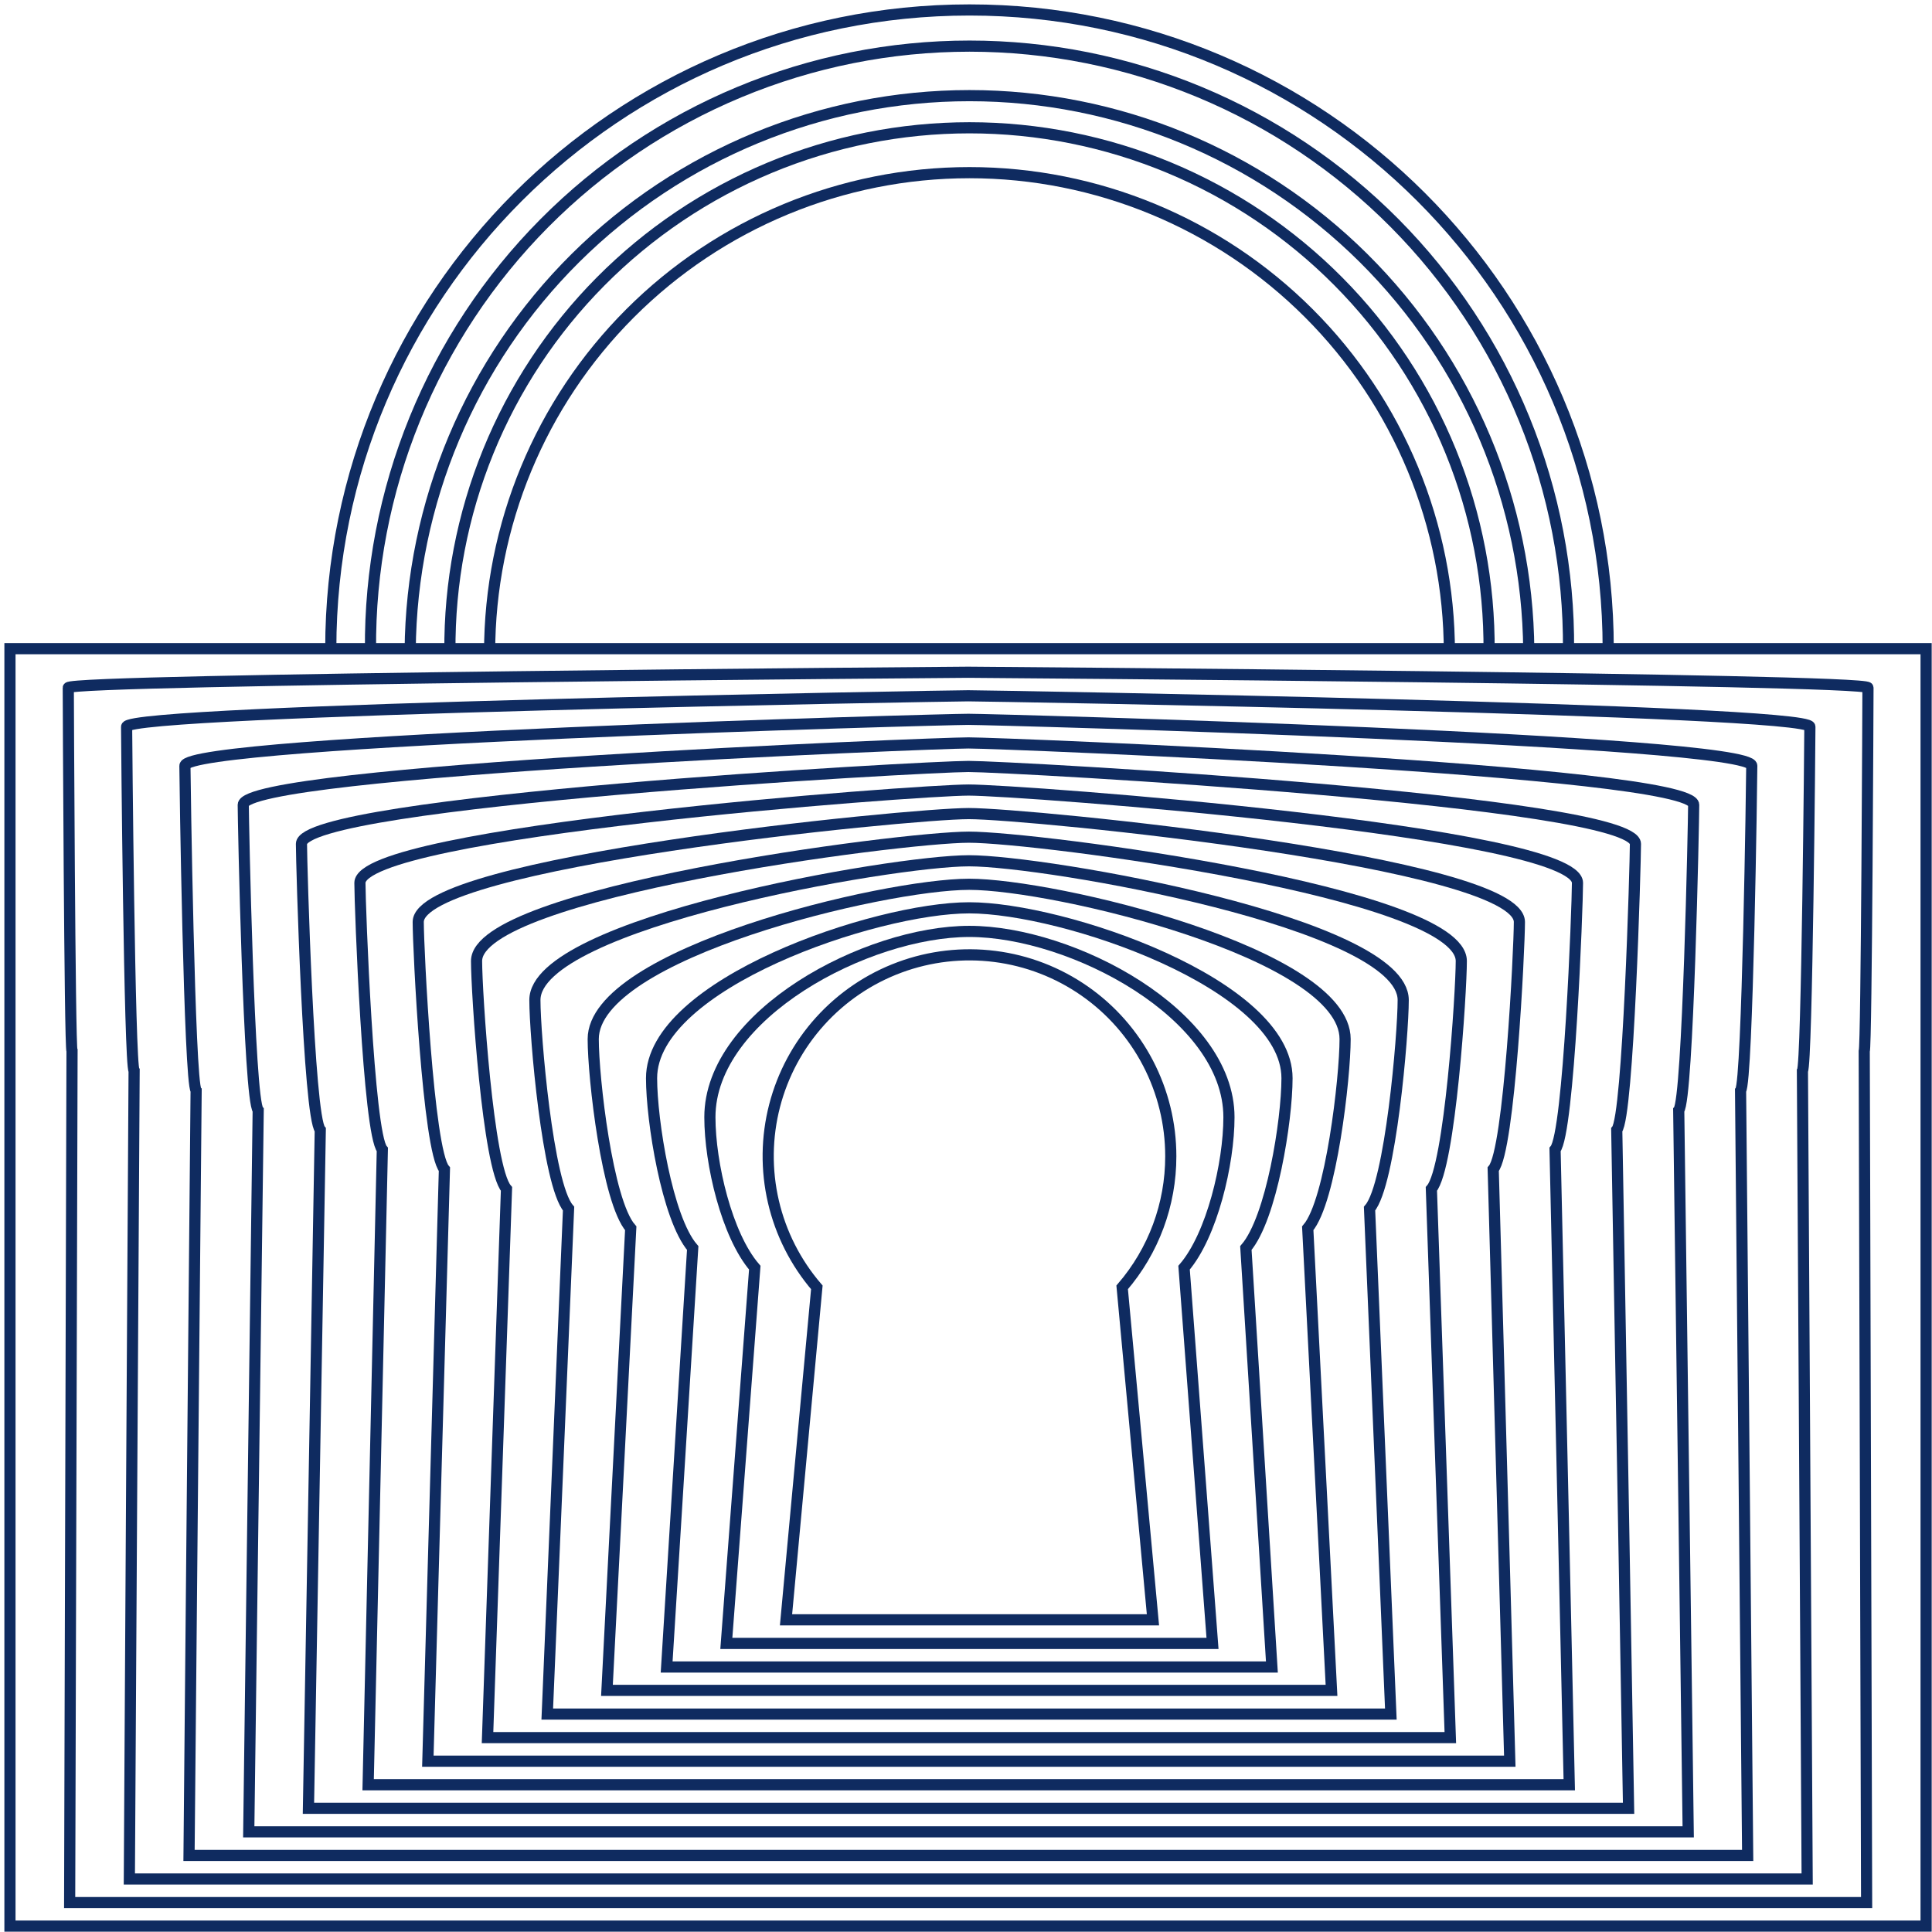
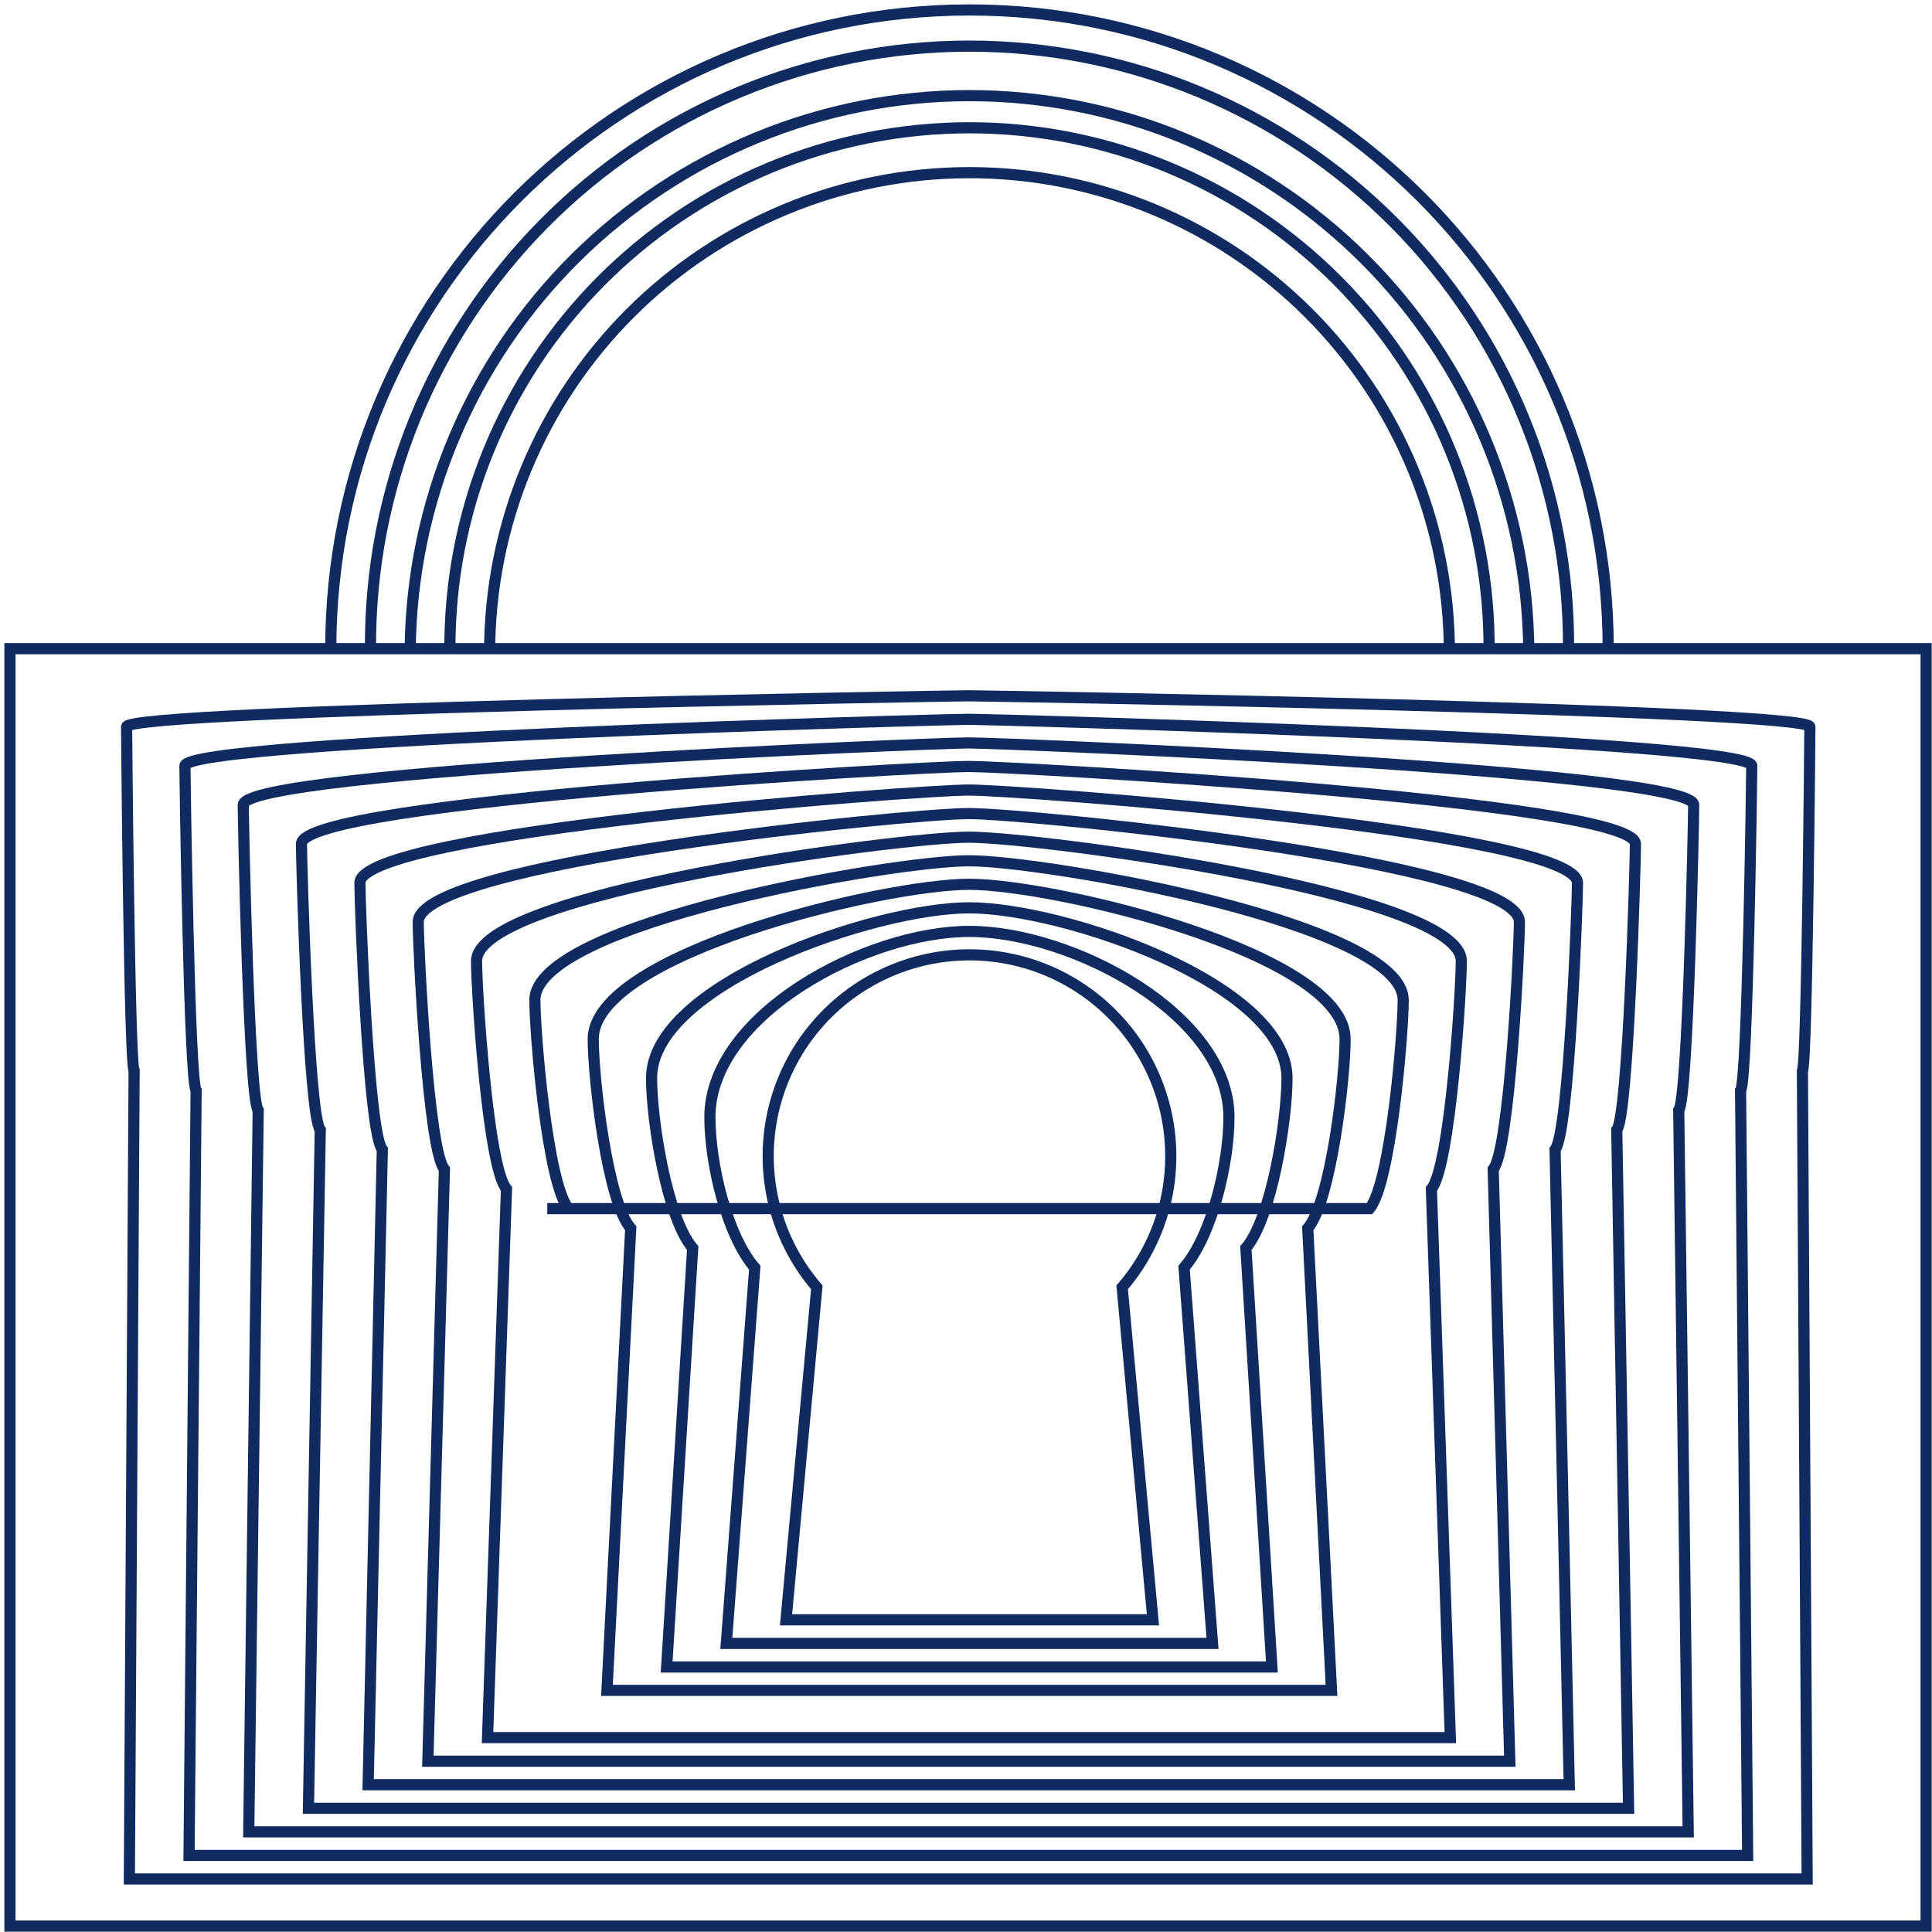
<svg xmlns="http://www.w3.org/2000/svg" width="194" height="194" viewBox="0 0 194 194" fill="none">
  <path d="M193.408 65.136H1V193.408H193.408V65.136Z" stroke="#0F2B60" stroke-width="1.12" stroke-miterlimit="10" />
-   <path d="M6.857 69.055C6.857 68.199 96.354 67.503 97.214 67.503C98.074 67.503 187.571 68.185 187.571 69.055C187.571 69.444 187.431 105.282 187.195 105.558L187.434 191.046H6.994L7.233 105.558C6.997 105.278 6.857 69.458 6.857 69.055Z" stroke="#0F2B60" stroke-width="1.12" stroke-miterlimit="10" />
  <path d="M12.713 72.978C12.713 71.273 95.51 69.867 97.226 69.867C98.942 69.867 181.738 71.259 181.738 72.978C181.738 73.749 181.455 106.984 180.988 107.53L181.465 188.676H12.989L13.467 107.53C12.996 106.984 12.713 73.749 12.713 72.978Z" stroke="#0F2B60" stroke-width="1.12" stroke-miterlimit="10" />
  <path d="M18.568 76.898C18.568 74.323 94.644 72.231 97.237 72.231C99.83 72.231 175.903 74.323 175.903 76.898C175.903 78.058 175.48 108.69 174.777 109.505L175.49 186.312H18.981L19.694 109.505C19.012 108.69 18.568 78.058 18.568 76.898Z" stroke="#0F2B60" stroke-width="1.12" stroke-miterlimit="10" />
  <path d="M24.426 80.819C24.426 77.383 93.812 74.6 97.247 74.6C100.683 74.6 170.069 77.383 170.069 80.819C170.069 82.368 169.503 110.393 168.568 111.485L169.52 183.944H24.978L25.927 111.485C24.992 110.396 24.426 82.368 24.426 80.819Z" stroke="#0F2B60" stroke-width="1.12" stroke-miterlimit="10" />
  <path d="M30.27 84.738C30.27 80.446 92.952 76.963 97.244 76.963C101.535 76.963 164.221 80.446 164.221 84.738C164.221 86.672 163.512 112.098 162.345 113.459L163.532 181.579H30.972L32.16 113.459C30.989 112.101 30.27 86.672 30.27 84.738Z" stroke="#0F2B60" stroke-width="1.12" stroke-miterlimit="10" />
  <path d="M36.141 88.658C36.141 83.507 92.12 79.331 97.271 79.331C102.422 79.331 158.401 83.507 158.401 88.658C158.401 90.981 157.552 113.804 156.15 115.435L157.576 179.212H36.966L38.392 115.435C36.99 113.808 36.141 90.981 36.141 88.658Z" stroke="#0F2B60" stroke-width="1.12" stroke-miterlimit="10" />
  <path d="M41.996 92.581C41.996 86.57 91.272 81.695 97.283 81.695C103.294 81.695 152.569 86.57 152.569 92.581C152.569 95.29 151.576 115.507 149.939 117.41L151.604 176.848H42.962L44.626 117.41C42.989 115.513 41.996 95.29 41.996 92.581Z" stroke="#0F2B60" stroke-width="1.12" stroke-miterlimit="10" />
  <path d="M47.853 96.502C47.853 89.631 90.425 84.064 97.296 84.064C104.167 84.064 146.735 89.631 146.735 96.502C146.735 99.596 145.603 117.213 143.73 119.389L145.633 174.481H48.955L50.859 119.389C48.989 117.22 47.853 99.596 47.853 96.502Z" stroke="#0F2B60" stroke-width="1.12" stroke-miterlimit="10" />
-   <path d="M53.711 100.421C53.711 92.694 89.576 86.434 97.306 86.434C105.037 86.434 140.902 92.701 140.902 100.421C140.902 103.904 139.626 118.914 137.521 121.364L139.66 172.116H54.953L57.092 121.364C54.987 118.925 53.711 103.914 53.711 100.421Z" stroke="#0F2B60" stroke-width="1.12" stroke-miterlimit="10" />
+   <path d="M53.711 100.421C53.711 92.694 89.576 86.434 97.306 86.434C105.037 86.434 140.902 92.701 140.902 100.421C140.902 103.904 139.626 118.914 137.521 121.364H54.953L57.092 121.364C54.987 118.925 53.711 103.914 53.711 100.421Z" stroke="#0F2B60" stroke-width="1.12" stroke-miterlimit="10" />
  <path d="M59.568 104.341C59.568 95.754 88.73 88.795 97.316 88.795C105.903 88.795 135.068 95.754 135.068 104.341C135.068 108.213 133.649 120.621 131.315 123.34L133.703 169.736H60.947L63.335 123.34C60.974 120.631 59.568 108.213 59.568 104.341Z" stroke="#0F2B60" stroke-width="1.12" stroke-miterlimit="10" />
  <path d="M65.426 108.263C65.426 98.817 87.883 91.158 97.33 91.158C106.776 91.158 129.234 98.817 129.234 108.263C129.234 112.517 127.675 122.322 125.103 125.321L127.716 167.391H66.941L69.557 125.321C66.985 122.336 65.426 112.517 65.426 108.263Z" stroke="#0F2B60" stroke-width="1.12" stroke-miterlimit="10" />
  <path d="M71.283 112.184C71.283 101.878 87.034 93.526 97.34 93.526C107.646 93.526 123.404 101.867 123.404 112.184C123.404 116.827 121.698 124.028 118.897 127.293L121.753 165.021H72.934L75.79 127.293C72.982 124.042 71.283 116.827 71.283 112.184Z" stroke="#0F2B60" stroke-width="1.12" stroke-miterlimit="10" />
  <path d="M117.563 116.104C117.565 112.844 116.778 109.631 115.27 106.741C113.762 103.851 111.577 101.368 108.901 99.505C106.226 97.642 103.14 96.453 99.906 96.041C96.672 95.629 93.386 96.005 90.329 97.138C87.272 98.27 84.534 100.125 82.349 102.545C80.163 104.964 78.596 107.876 77.78 111.033C76.964 114.189 76.924 117.496 77.662 120.671C78.401 123.847 79.897 126.796 82.022 129.269L78.928 162.653H115.772L112.681 129.269C115.836 125.609 117.569 120.936 117.563 116.104V116.104Z" stroke="#0F2B60" stroke-width="1.12" stroke-miterlimit="10" />
  <path d="M33.215 65.136C33.215 29.715 61.929 1 97.351 1C132.772 1 161.487 29.715 161.487 65.136" stroke="#0F2B60" stroke-width="1.12" stroke-miterlimit="10" />
  <path d="M37.203 65.235C37.143 57.298 38.655 49.428 41.651 42.078C44.647 34.727 49.068 28.043 54.659 22.409C60.251 16.776 66.902 12.304 74.229 9.253C81.556 6.202 89.415 4.631 97.353 4.631C105.29 4.631 113.149 6.202 120.476 9.253C127.803 12.304 134.454 16.776 140.046 22.409C145.637 28.043 150.058 34.727 153.054 42.078C156.05 49.428 157.562 57.298 157.502 65.235" stroke="#0F2B60" stroke-width="1.12" stroke-miterlimit="10" />
  <path d="M41.188 65.33C41.303 50.511 47.271 36.338 57.791 25.9C68.311 15.462 82.529 9.604 97.349 9.604C112.169 9.604 126.388 15.462 136.907 25.9C147.427 36.338 153.395 50.511 153.511 65.33" stroke="#0F2B60" stroke-width="1.12" stroke-miterlimit="10" />
  <path d="M45.178 65.429C45.122 58.542 46.43 51.712 49.027 45.333C51.624 38.955 55.458 33.153 60.309 28.263C65.159 23.374 70.929 19.492 77.287 16.844C83.645 14.195 90.464 12.832 97.351 12.832C104.238 12.832 111.057 14.195 117.415 16.844C123.773 19.492 129.543 23.374 134.393 28.263C139.244 33.153 143.078 38.955 145.675 45.333C148.272 51.712 149.58 58.542 149.525 65.429" stroke="#0F2B60" stroke-width="1.12" stroke-miterlimit="10" />
  <path d="M49.164 65.524C49.164 52.744 54.241 40.487 63.278 31.451C72.315 22.414 84.571 17.337 97.351 17.337C110.131 17.337 122.388 22.414 131.425 31.451C140.462 40.487 145.538 52.744 145.538 65.524" stroke="#0F2B60" stroke-width="1.12" stroke-miterlimit="10" />
</svg>